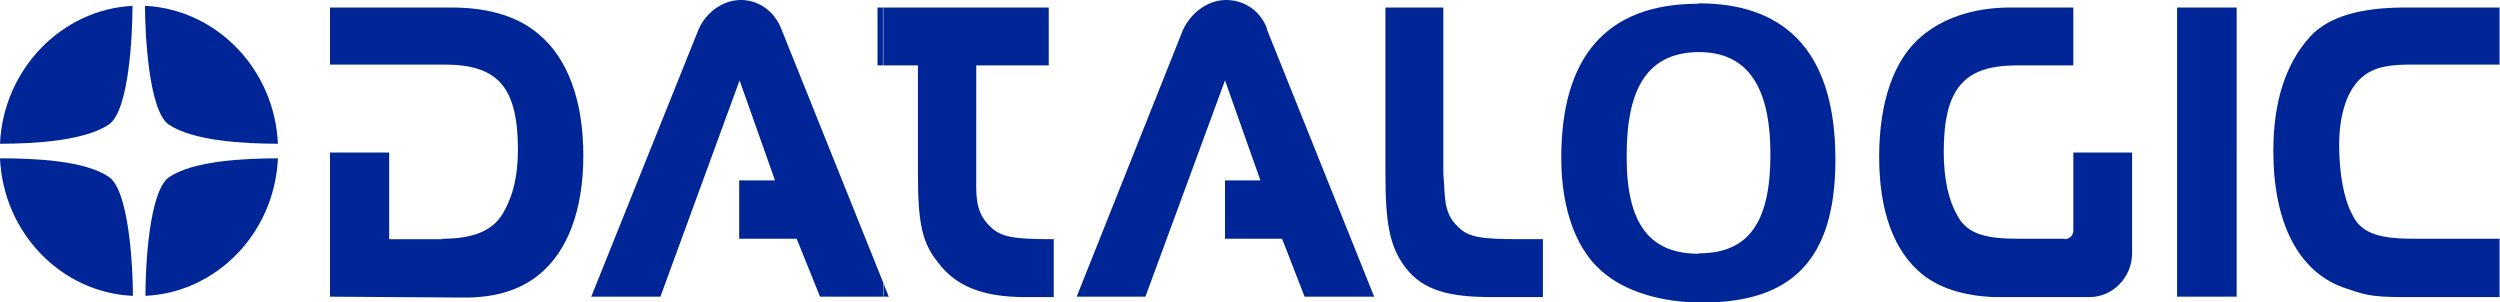
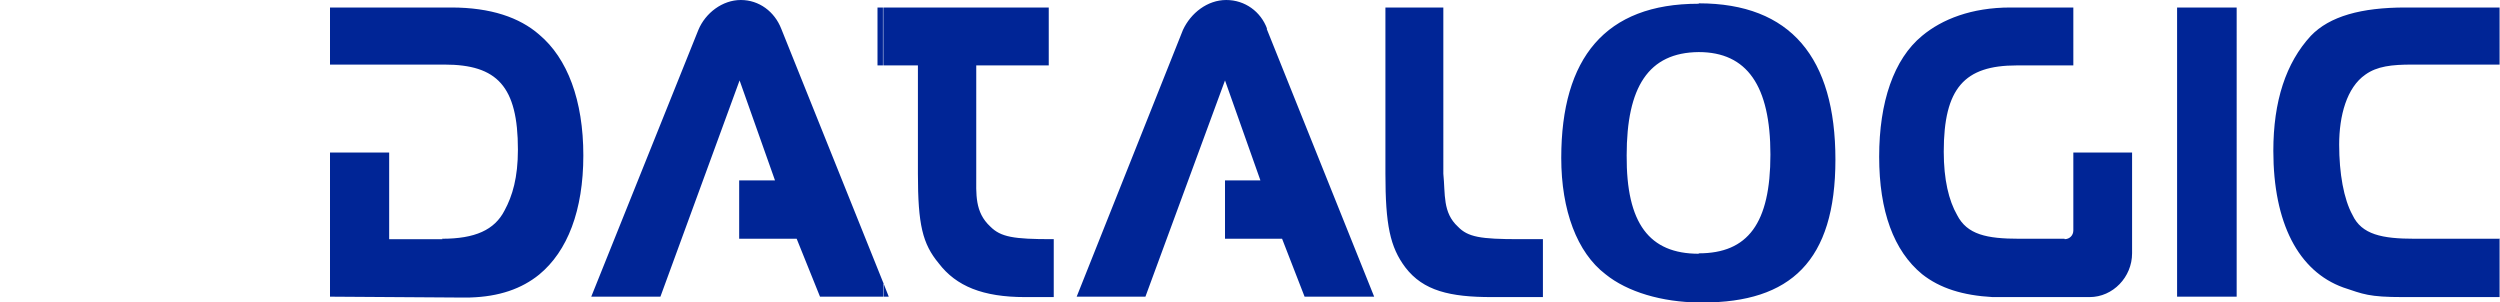
<svg xmlns="http://www.w3.org/2000/svg" id="svg2" version="1.1" viewBox="0 0 600 72.5">
  <defs>
    <style>
      .cls-1 {
        fill: #002596;
        fill-rule: evenodd;
        stroke-width: 0px;
      }
    </style>
  </defs>
  <path id="path1" class="cls-1" d="M407.7,72.5v-11.7c11.8,0,17.2-7.2,17.2-23.7s-5.6-24.6-17.2-24.6V.8c22.1,0,32.8,13.1,32.8,37.5s-10.8,34.3-31.9,34.3h-.8ZM600,57.3h-20.5c-7.8,0-12.7-1-14.9-5.7-2.1-3.8-3.2-10-3.2-16.9s1.8-13.7,6.3-16.8c2.8-2,6.3-2.4,11.2-2.4h21V1.8h-22.6c-10.6,0-18.2,2.1-22.7,6.8-6,6.5-9,15.7-9,27.6,0,17.3,6,28.9,16.8,32.8,4.8,1.6,6.1,2.3,14.3,2.3h23.2v-13.9h0ZM522.5,71.2h14.3V1.8h-14.3v69.5ZM495.5,57.3h-10.9c-7.8,0-12.5-1-14.9-5.7-2-3.5-3.2-8.5-3.2-15.2,0-15.3,5-20.7,17.5-20.7h13.6V1.8h-15.1c-9.3,0-16.4,2.8-21.2,6.8-6.8,5.6-10.3,15.9-10.3,29s3.5,22.6,10.3,28.2c4.3,3.4,9.8,5.1,16.9,5.5h23.3c5.6,0,10.2-4.8,10.2-10.5v-24.2h-14.1v18.7c0,1.2-.9,2.1-2.1,2.1ZM407.7.8v11.7c-12.1.1-17.3,8.4-17.3,24.8-.1,16.3,5.4,23.6,17.3,23.6v11.7c-8.8-.1-17.1-2.5-22.4-6.8-6.8-5.2-10.6-15.3-10.6-27.9,0-24,10.6-37,32.9-37h.1ZM212,71.2v-3.3l1.3,3.3h-1.3ZM212,15.7h8.3v26c0,12.2,1.1,16.8,5,21.5,4.2,5.5,10.6,8.1,20.7,8.1h6.9v-13.9h-.5c-9.1,0-12.2-.5-14.7-3-3.8-3.5-3.4-7.8-3.4-12.7V15.7h17.4V1.8h-39.8v13.9ZM304,6.9l25.8,64.3h-16.7l-5.4-13.9h-13.7v-14h8.5l-8.5-24-19.1,51.9h-16.5l25.5-64C285.8,3.1,289.8,0,294.3,0s8.3,2.8,9.8,6.9ZM332.5,1.8v39.9c0,12.2,1.1,17.6,4.8,22.5,4.3,5.6,10.7,7.1,20.7,7.1h12.3v-13.9h-5.7c-9.3,0-12.3-.5-14.7-3-3.7-3.4-3-7.8-3.5-12.7V1.8h-14ZM106.1,57.3c7.9,0,12.6-2.1,15-6.8,1.9-3.5,3.2-7.9,3.2-14.6,0-15.2-5-20.4-17.6-20.4h-27.5V1.8h29.1c9.5,0,16.4,2.4,21.1,6.5,6.8,5.7,10.6,15.8,10.6,29s-3.8,23-10.6,28.6c-4.2,3.4-9.6,5.3-16.6,5.5h-3.8l-29.8-.2v-34.6h14.2v20.8h12.8ZM212,15.7h-1.4V1.8h1.4v13.9ZM212,67.9l-24.5-61C185.9,2.8,182.2,0,177.8,0s-8.5,3.1-10.2,7.2l-25.7,64h16.6l19-51.9,8.5,24h-8.6v14h13.8l5.6,13.9h15.3v-3.3Z" />
-   <path id="path2" class="cls-1" d="M66.7,38c-.8,17.9-14.7,32.2-31.8,33,0-6.7.8-25.1,5.7-28.5,5.8-3.9,17.9-4.5,26.2-4.5ZM31.8,71C14.7,70.2.8,55.9,0,38c8.3,0,20.4.5,26.2,4.5,4.8,3.4,5.7,21.8,5.7,28.5ZM0,34.5C.8,16.7,14.7,2.3,31.8,1.4c0,6.8-.8,25.2-5.7,28.5-5.8,3.9-17.9,4.6-26.2,4.6ZM34.9,1.4c17.1.9,31,15.2,31.8,33.1-8.3,0-20.4-.7-26.2-4.6-4.8-3.3-5.7-21.7-5.7-28.5Z" />
</svg>